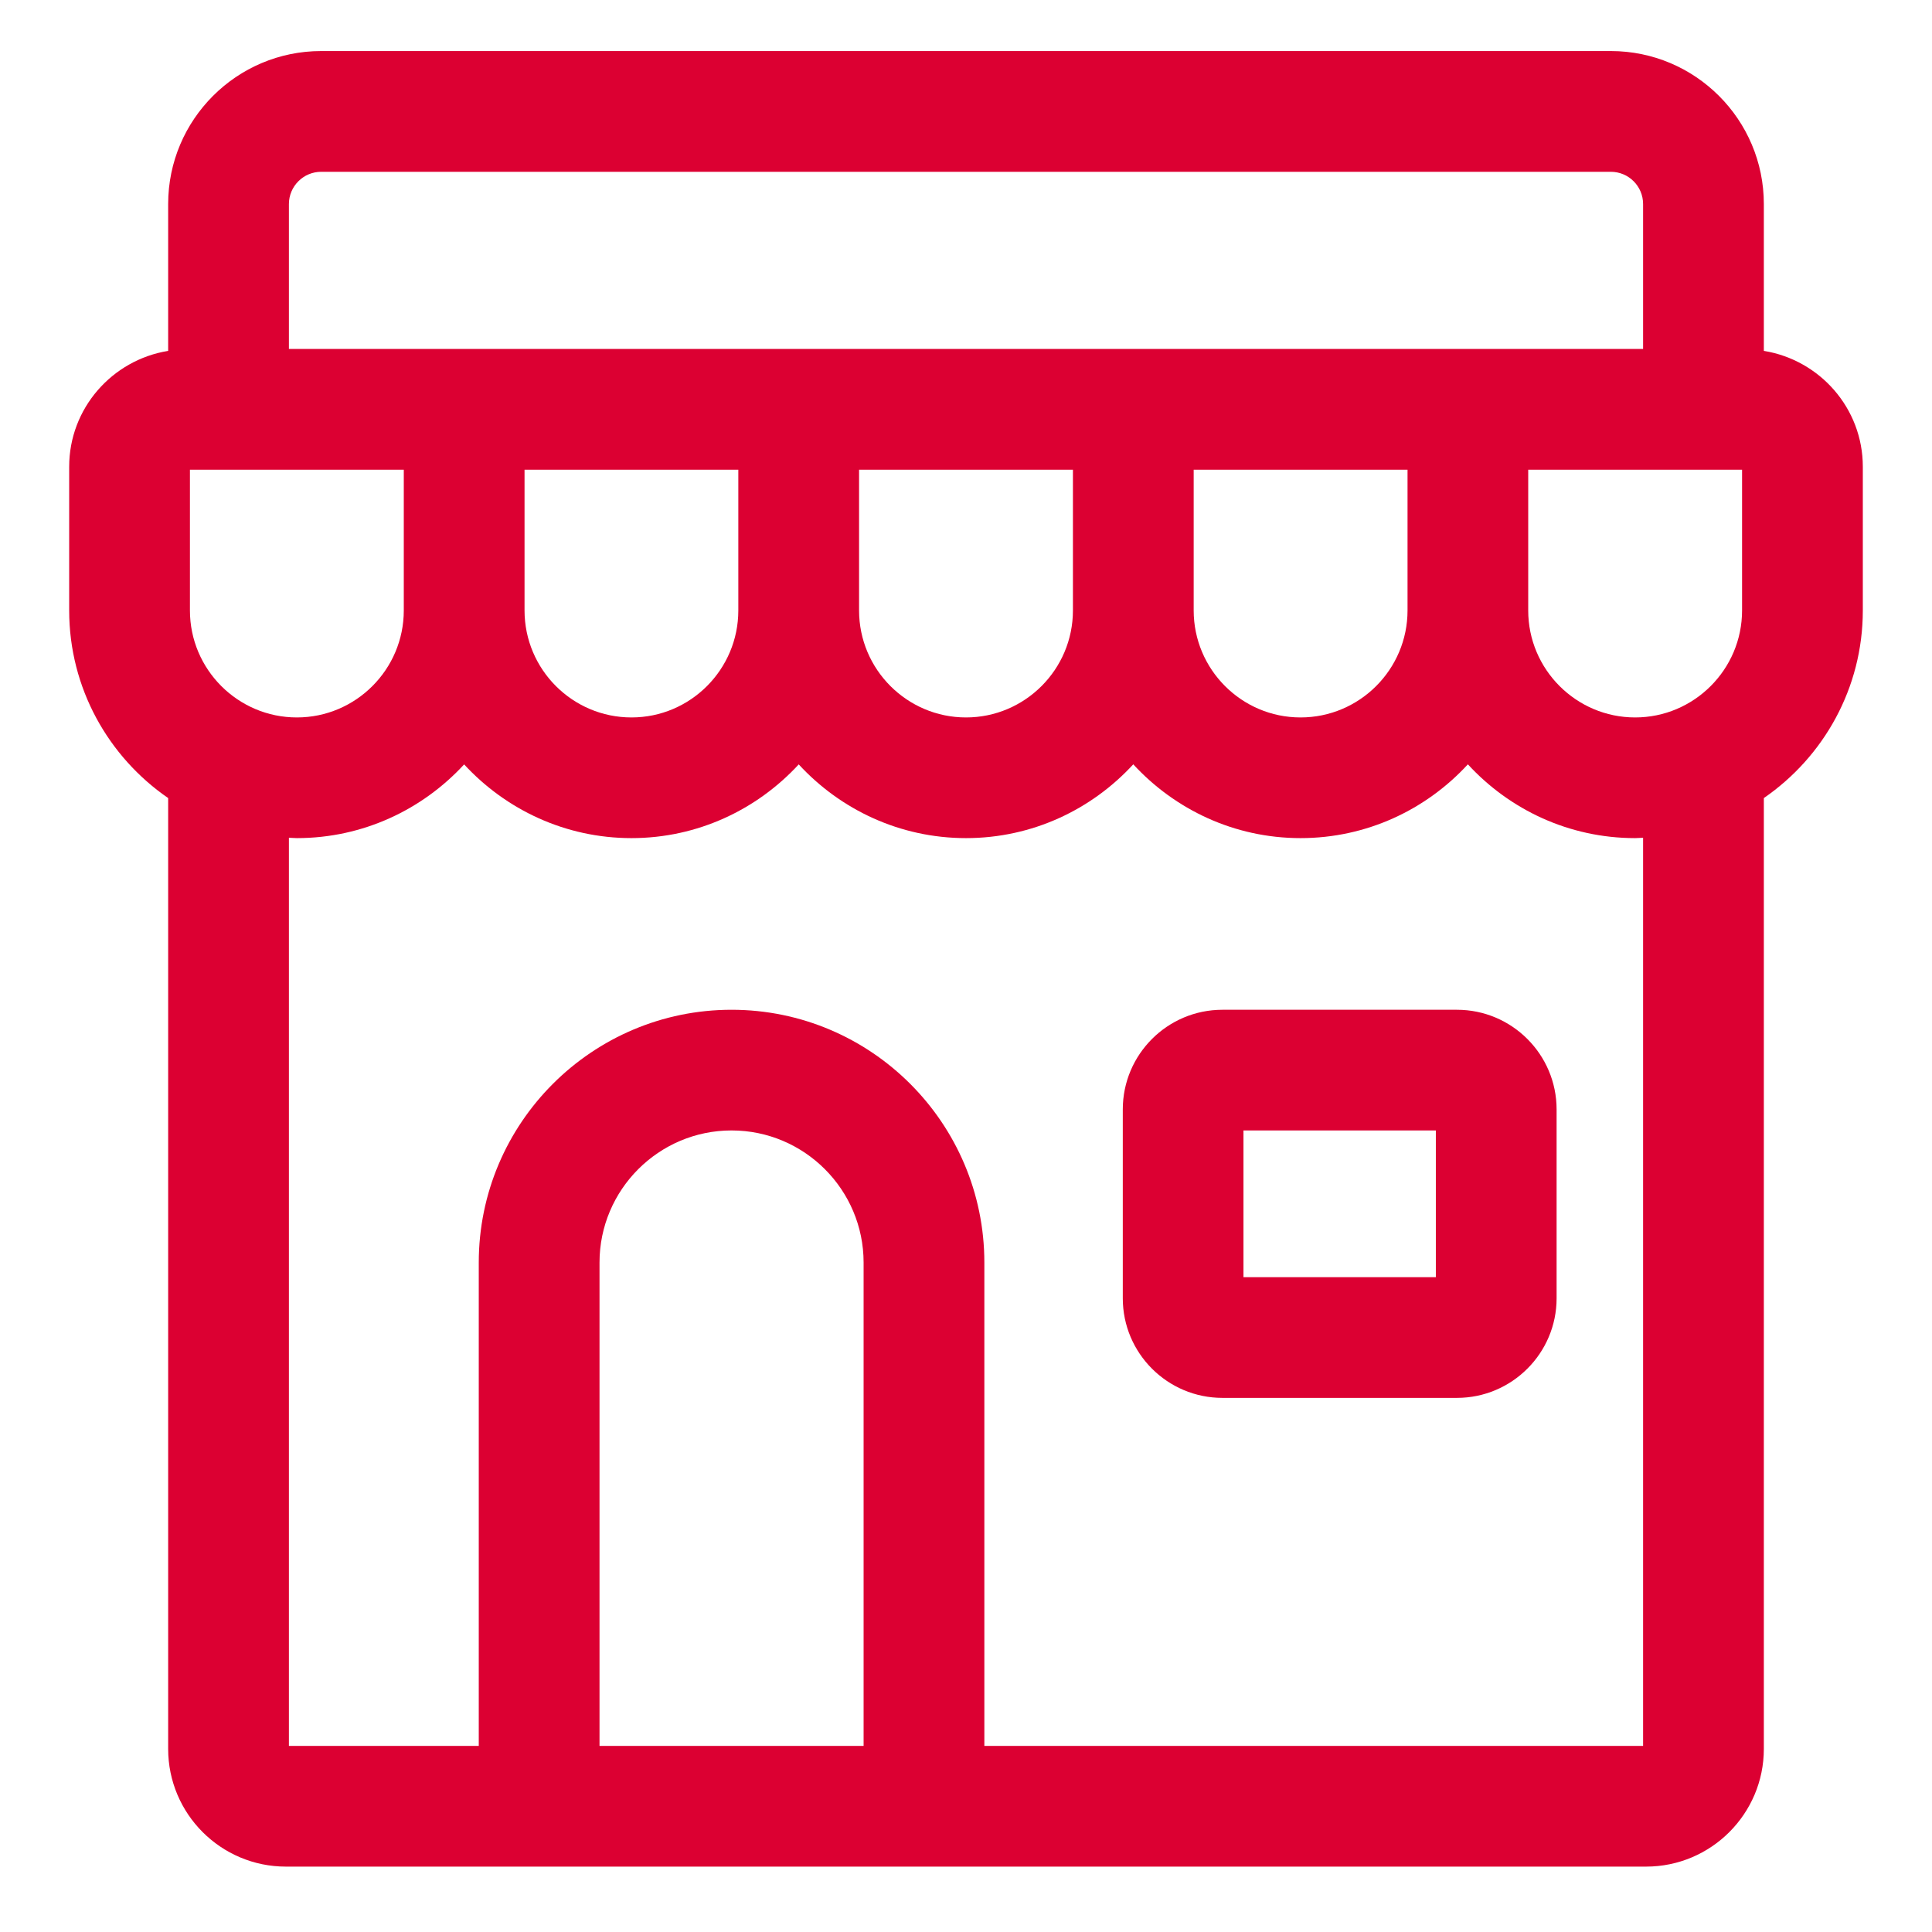
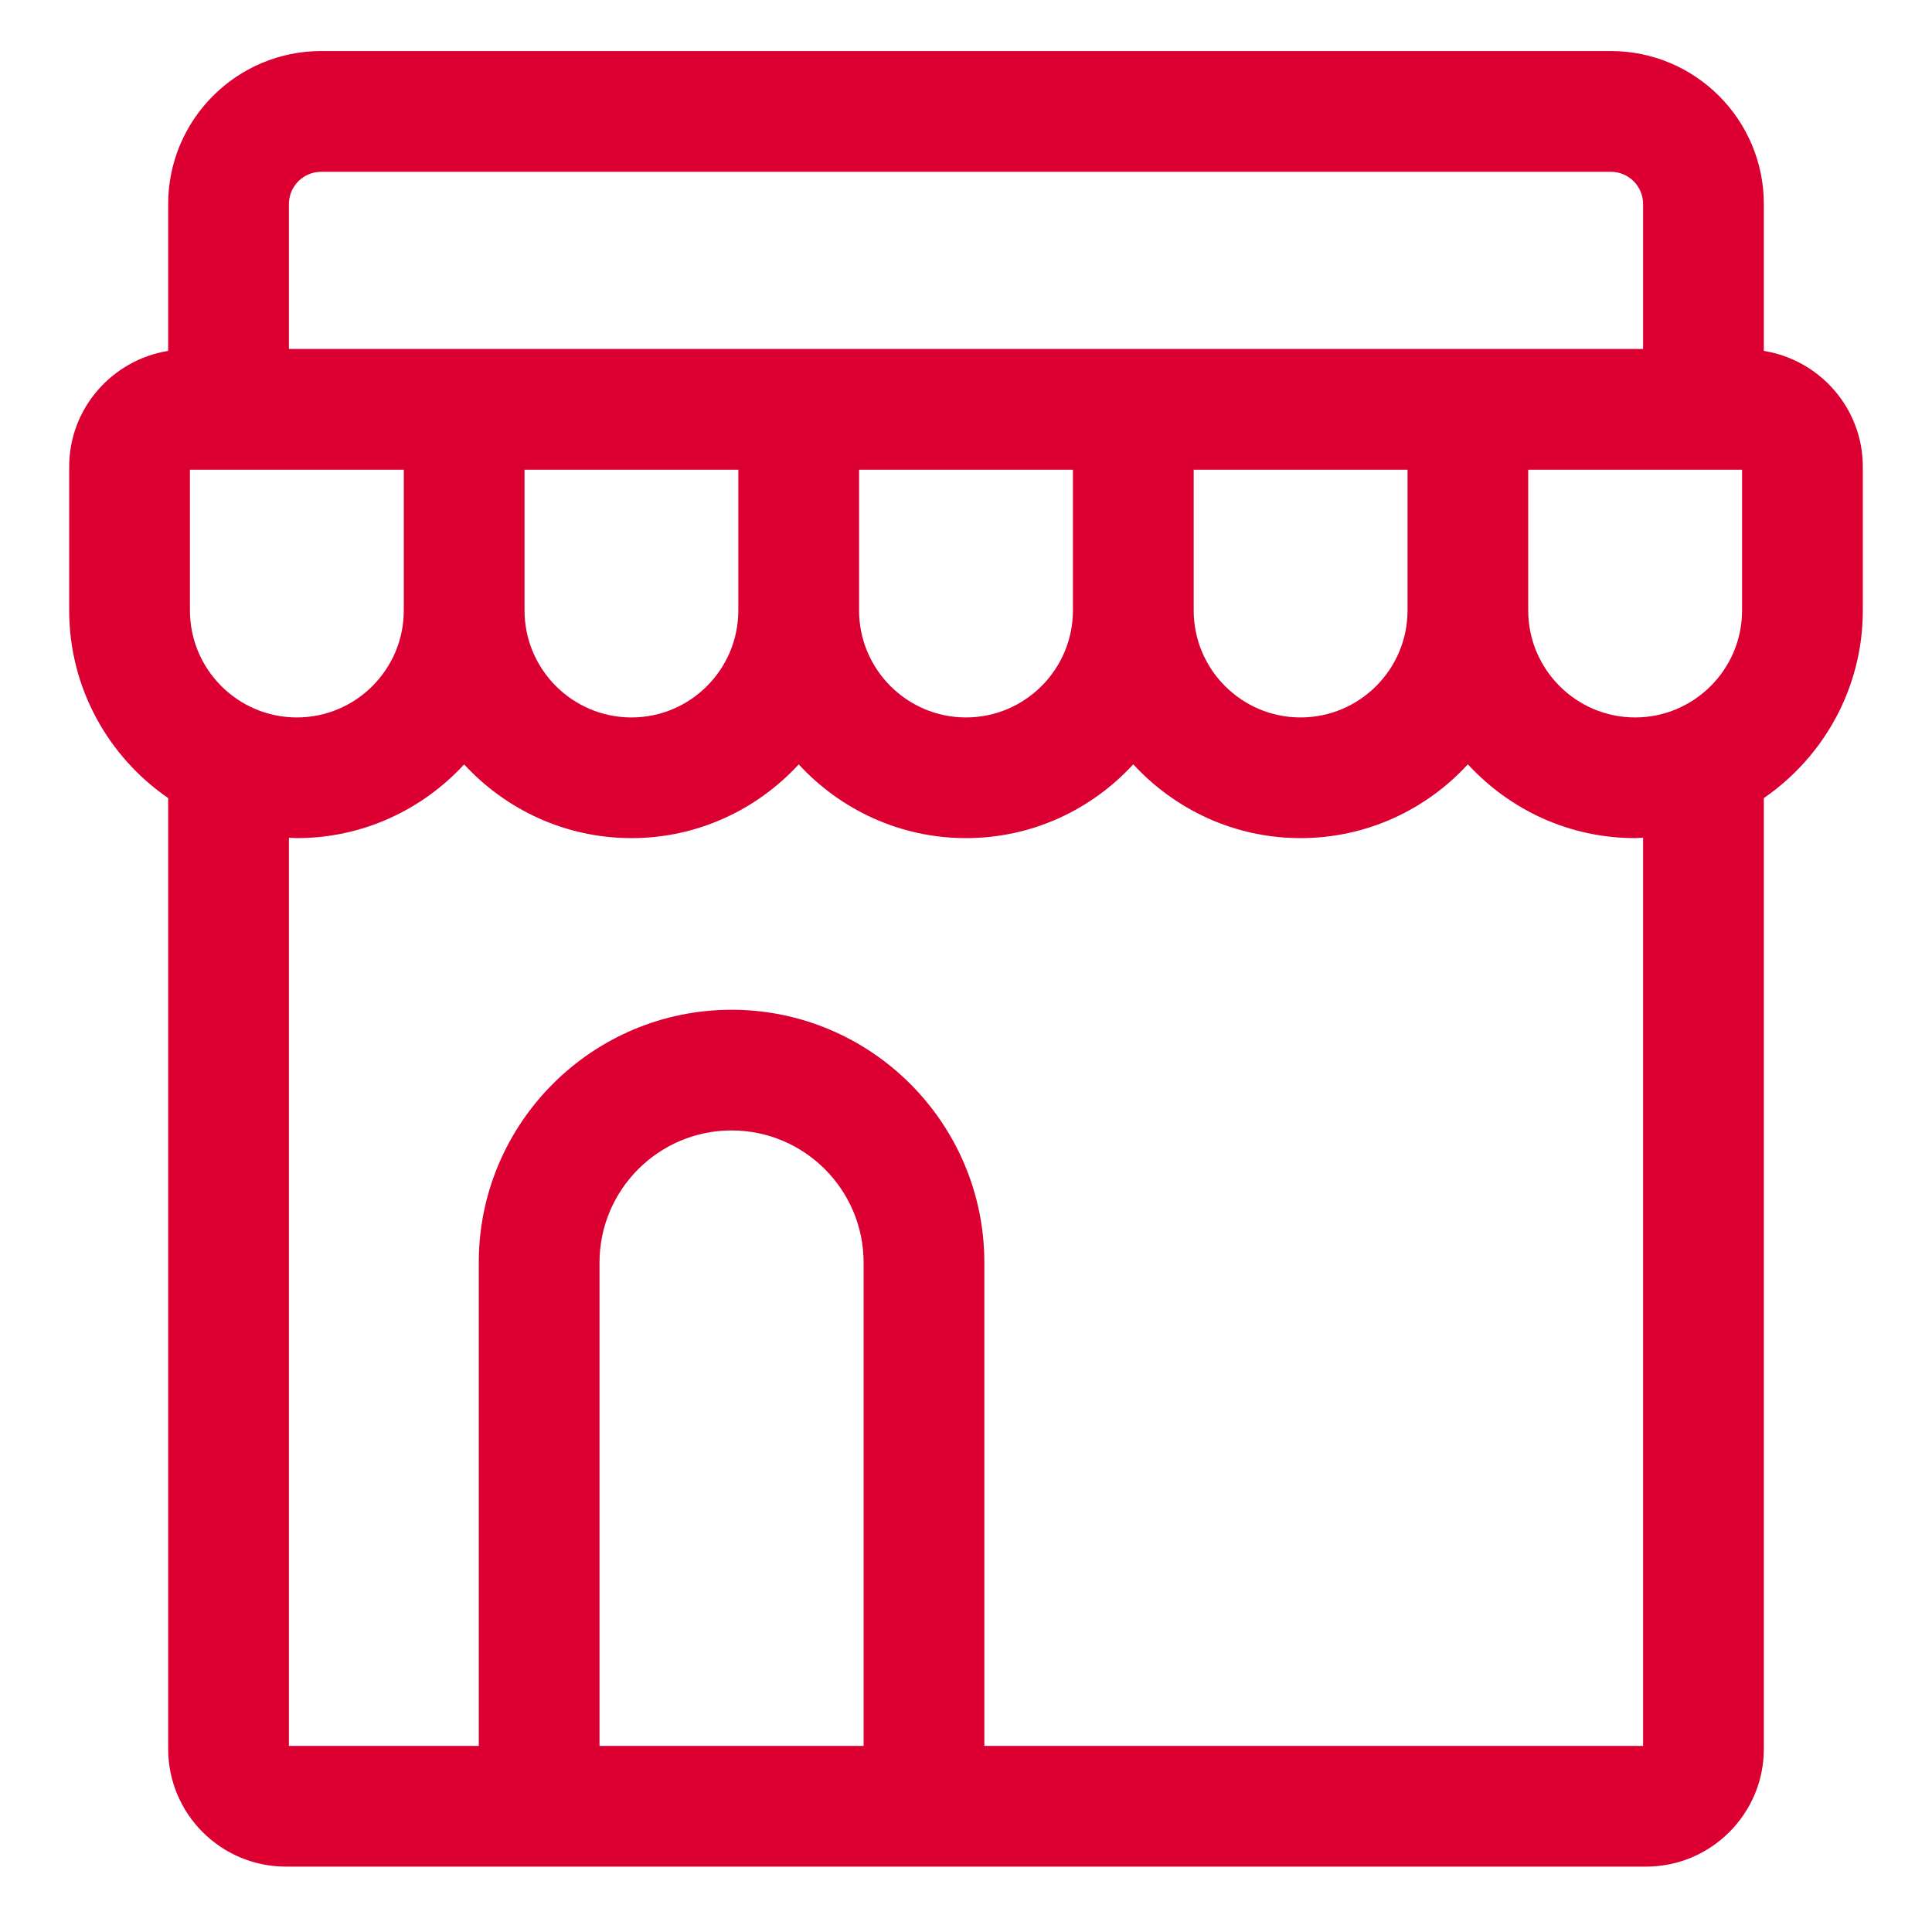
<svg xmlns="http://www.w3.org/2000/svg" width="26" height="26" viewBox="0 0 26 26" fill="none">
  <g clip-path="url(#clip0_845_29531)">
    <path d="M23.737 4.722V2.746C23.737 1.61 22.814 0.687 21.678 0.687H4.322C3.186 0.687 2.263 1.61 2.263 2.746V4.722C1.51 4.844 0.931 5.494 0.931 6.281V8.215C0.931 9.262 1.46 10.187 2.263 10.74V23.536C2.263 24.41 2.973 25.12 3.847 25.12H22.153C23.026 25.12 23.737 24.41 23.737 23.536V10.74C24.54 10.187 25.069 9.262 25.069 8.215V6.281C25.069 5.494 24.49 4.844 23.737 4.722ZM18.942 8.215C18.942 9.009 18.296 9.655 17.502 9.655C16.709 9.655 16.064 9.009 16.064 8.215V6.321H18.942V8.215ZM14.439 8.215C14.439 9.009 13.793 9.655 13 9.655C12.207 9.655 11.561 9.009 11.561 8.215V6.321H14.439V8.215ZM9.936 8.215C9.936 9.009 9.291 9.655 8.498 9.655C7.704 9.655 7.059 9.009 7.059 8.215V6.321H9.936L9.936 8.215ZM5.434 8.215C5.434 9.009 4.788 9.655 3.995 9.655C3.202 9.655 2.556 9.009 2.556 8.215V6.321H5.434V8.215ZM20.566 6.321H23.444V8.215C23.444 9.009 22.798 9.655 22.005 9.655C21.212 9.655 20.566 9.009 20.566 8.215V6.321ZM3.888 2.746C3.888 2.507 4.083 2.312 4.322 2.312H21.678C21.918 2.312 22.112 2.507 22.112 2.746V4.696H3.888V2.746ZM8.068 23.496V16.991C8.068 16.011 8.865 15.213 9.845 15.213C10.825 15.213 11.622 16.011 11.622 16.991V23.496H8.068ZM22.112 23.496H13.247V16.991C13.247 15.114 11.721 13.589 9.845 13.589C7.969 13.589 6.443 15.114 6.443 16.991V23.496H3.888V11.274C3.924 11.275 3.959 11.279 3.995 11.279C4.885 11.279 5.686 10.895 6.246 10.287C6.807 10.895 7.607 11.279 8.498 11.279C9.388 11.279 10.188 10.895 10.749 10.287C11.309 10.895 12.11 11.279 13 11.279C13.891 11.279 14.691 10.895 15.251 10.286C15.812 10.895 16.612 11.279 17.502 11.279C18.393 11.279 19.194 10.895 19.754 10.286C20.314 10.895 21.114 11.279 22.005 11.279C22.041 11.279 22.076 11.275 22.112 11.274V23.496Z" fill="#dc0032" />
-     <path d="M19.607 13.589H16.451C15.711 13.589 15.11 14.19 15.11 14.93V17.472C15.11 18.211 15.711 18.812 16.451 18.812H19.607C20.346 18.812 20.948 18.211 20.948 17.472V14.93C20.948 14.19 20.346 13.589 19.607 13.589ZM19.323 17.188H16.734V15.213H19.323V17.188Z" fill="#dc0032" />
  </g>
  <defs>
    <clipPath id="clip0_845_29531">
      <rect width="26" height="26" fill="white" />
    </clipPath>
  </defs>
</svg>